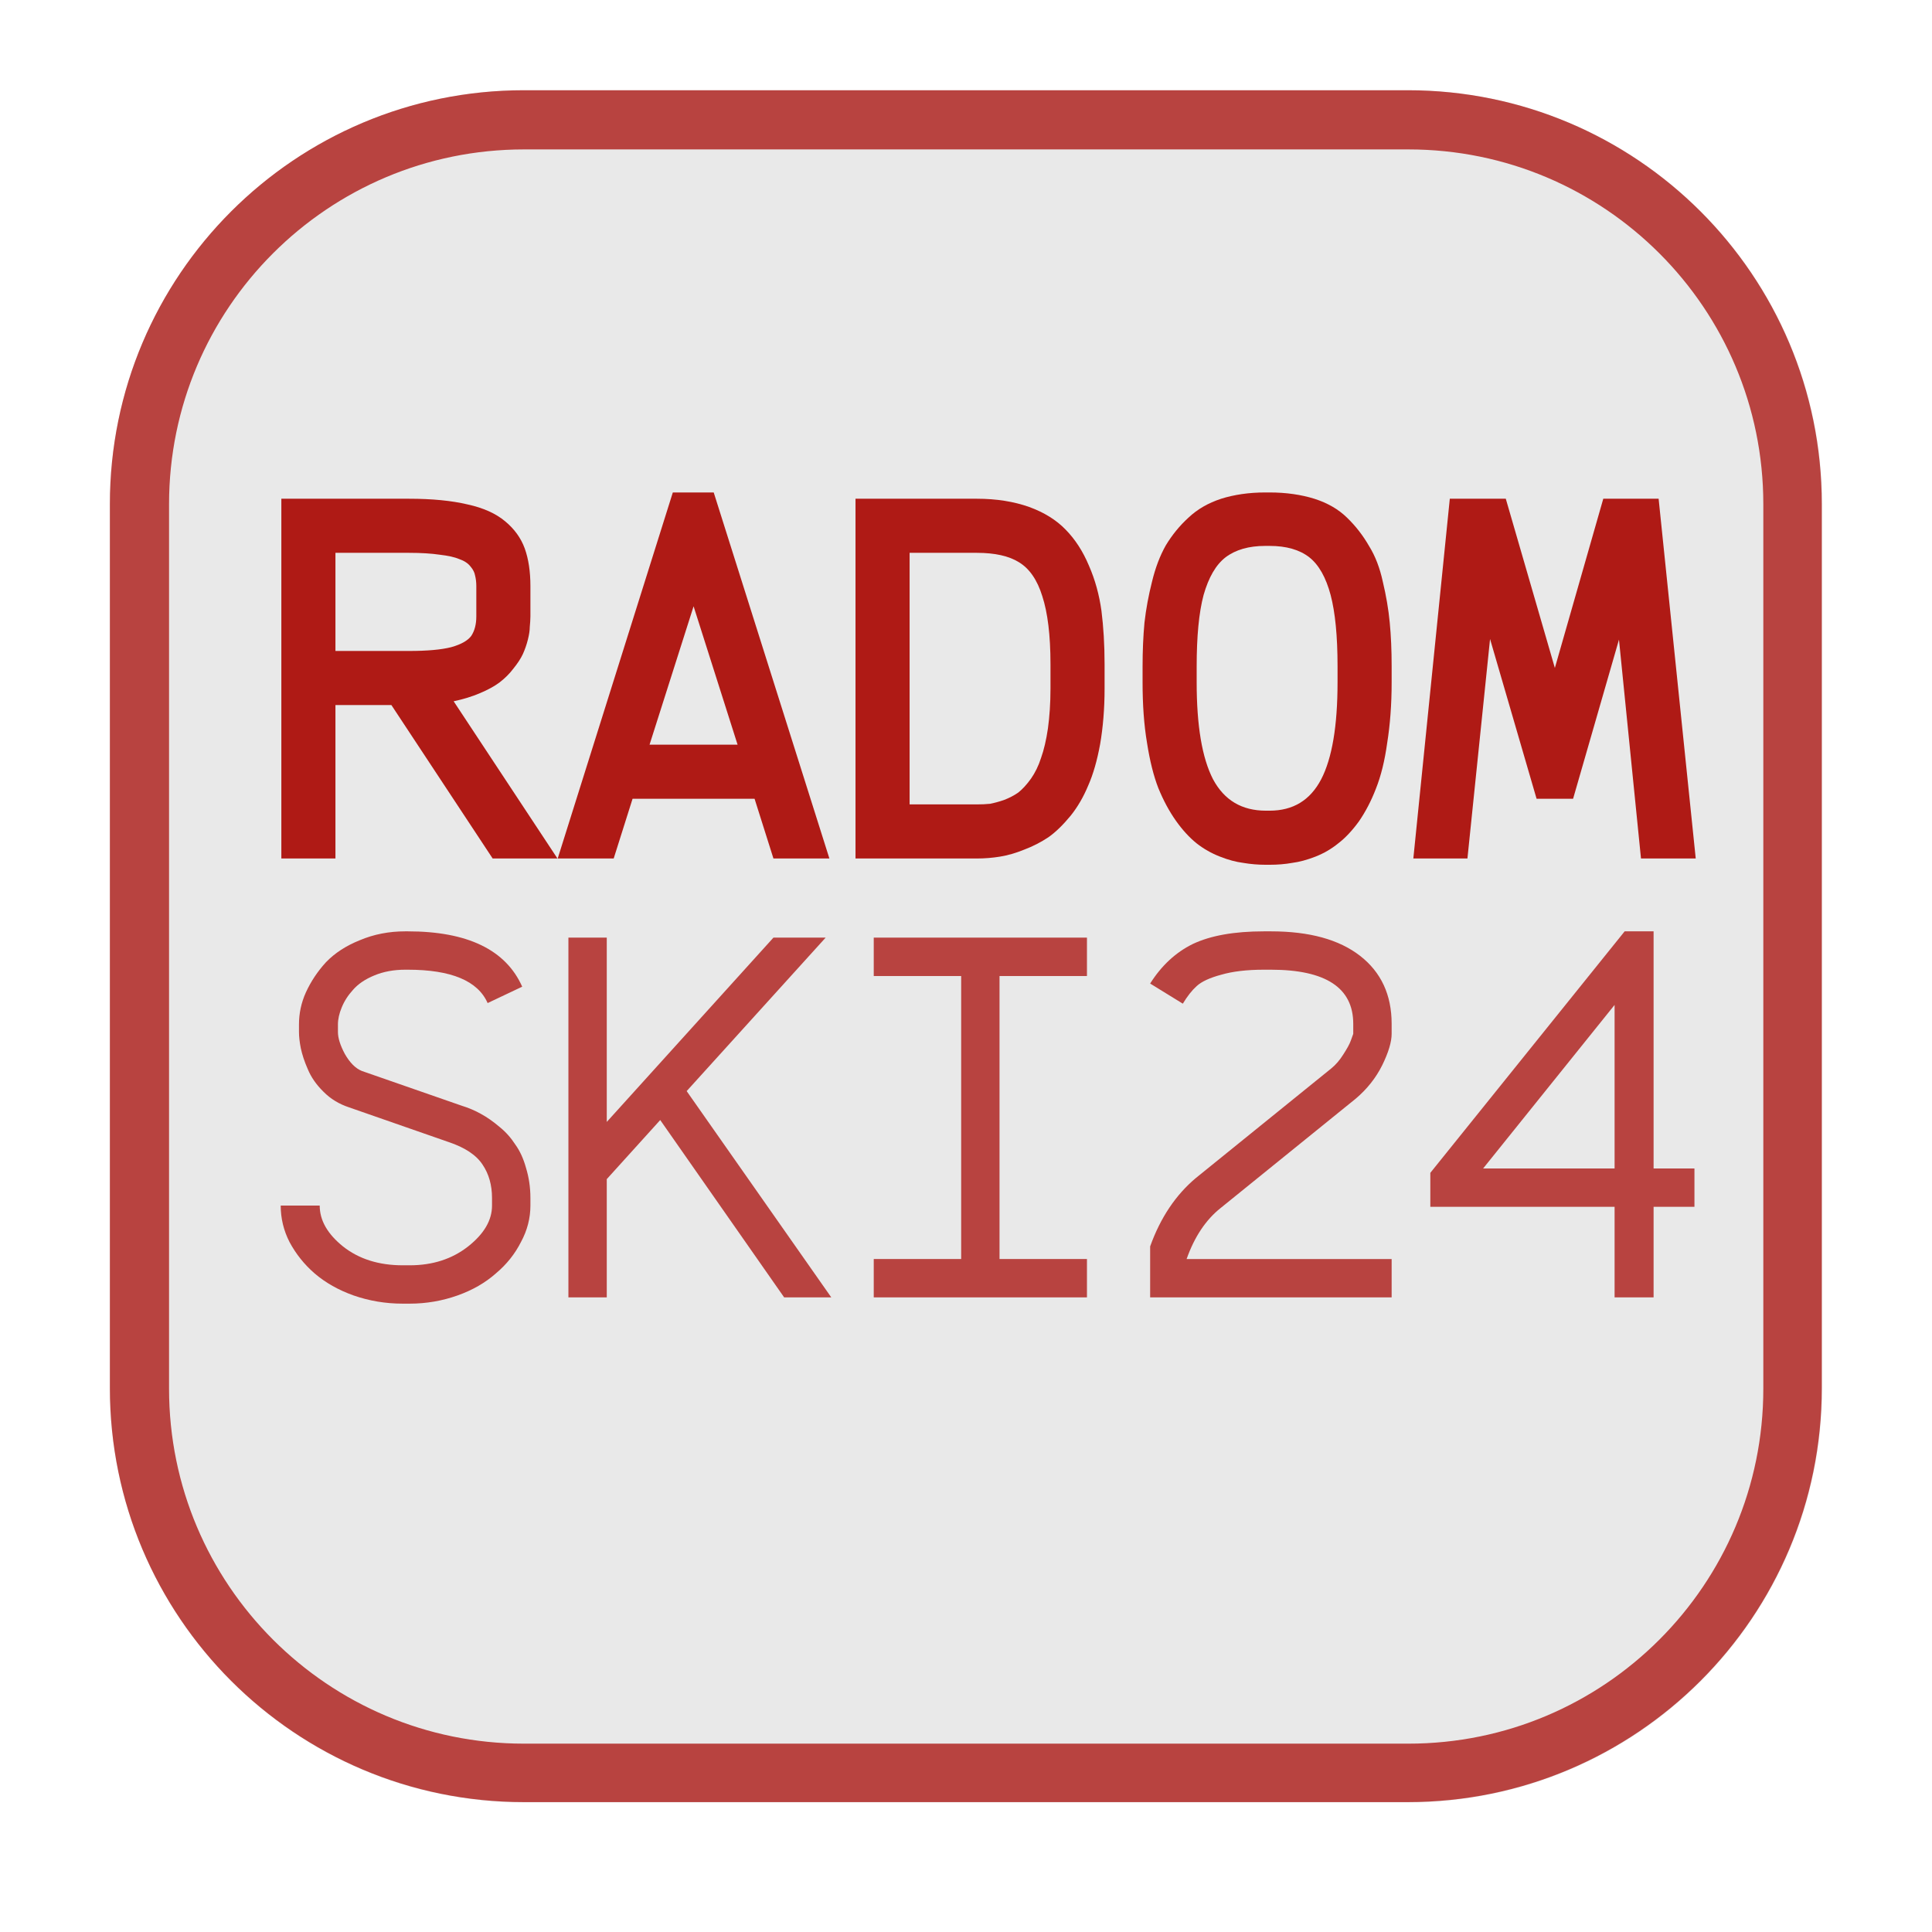
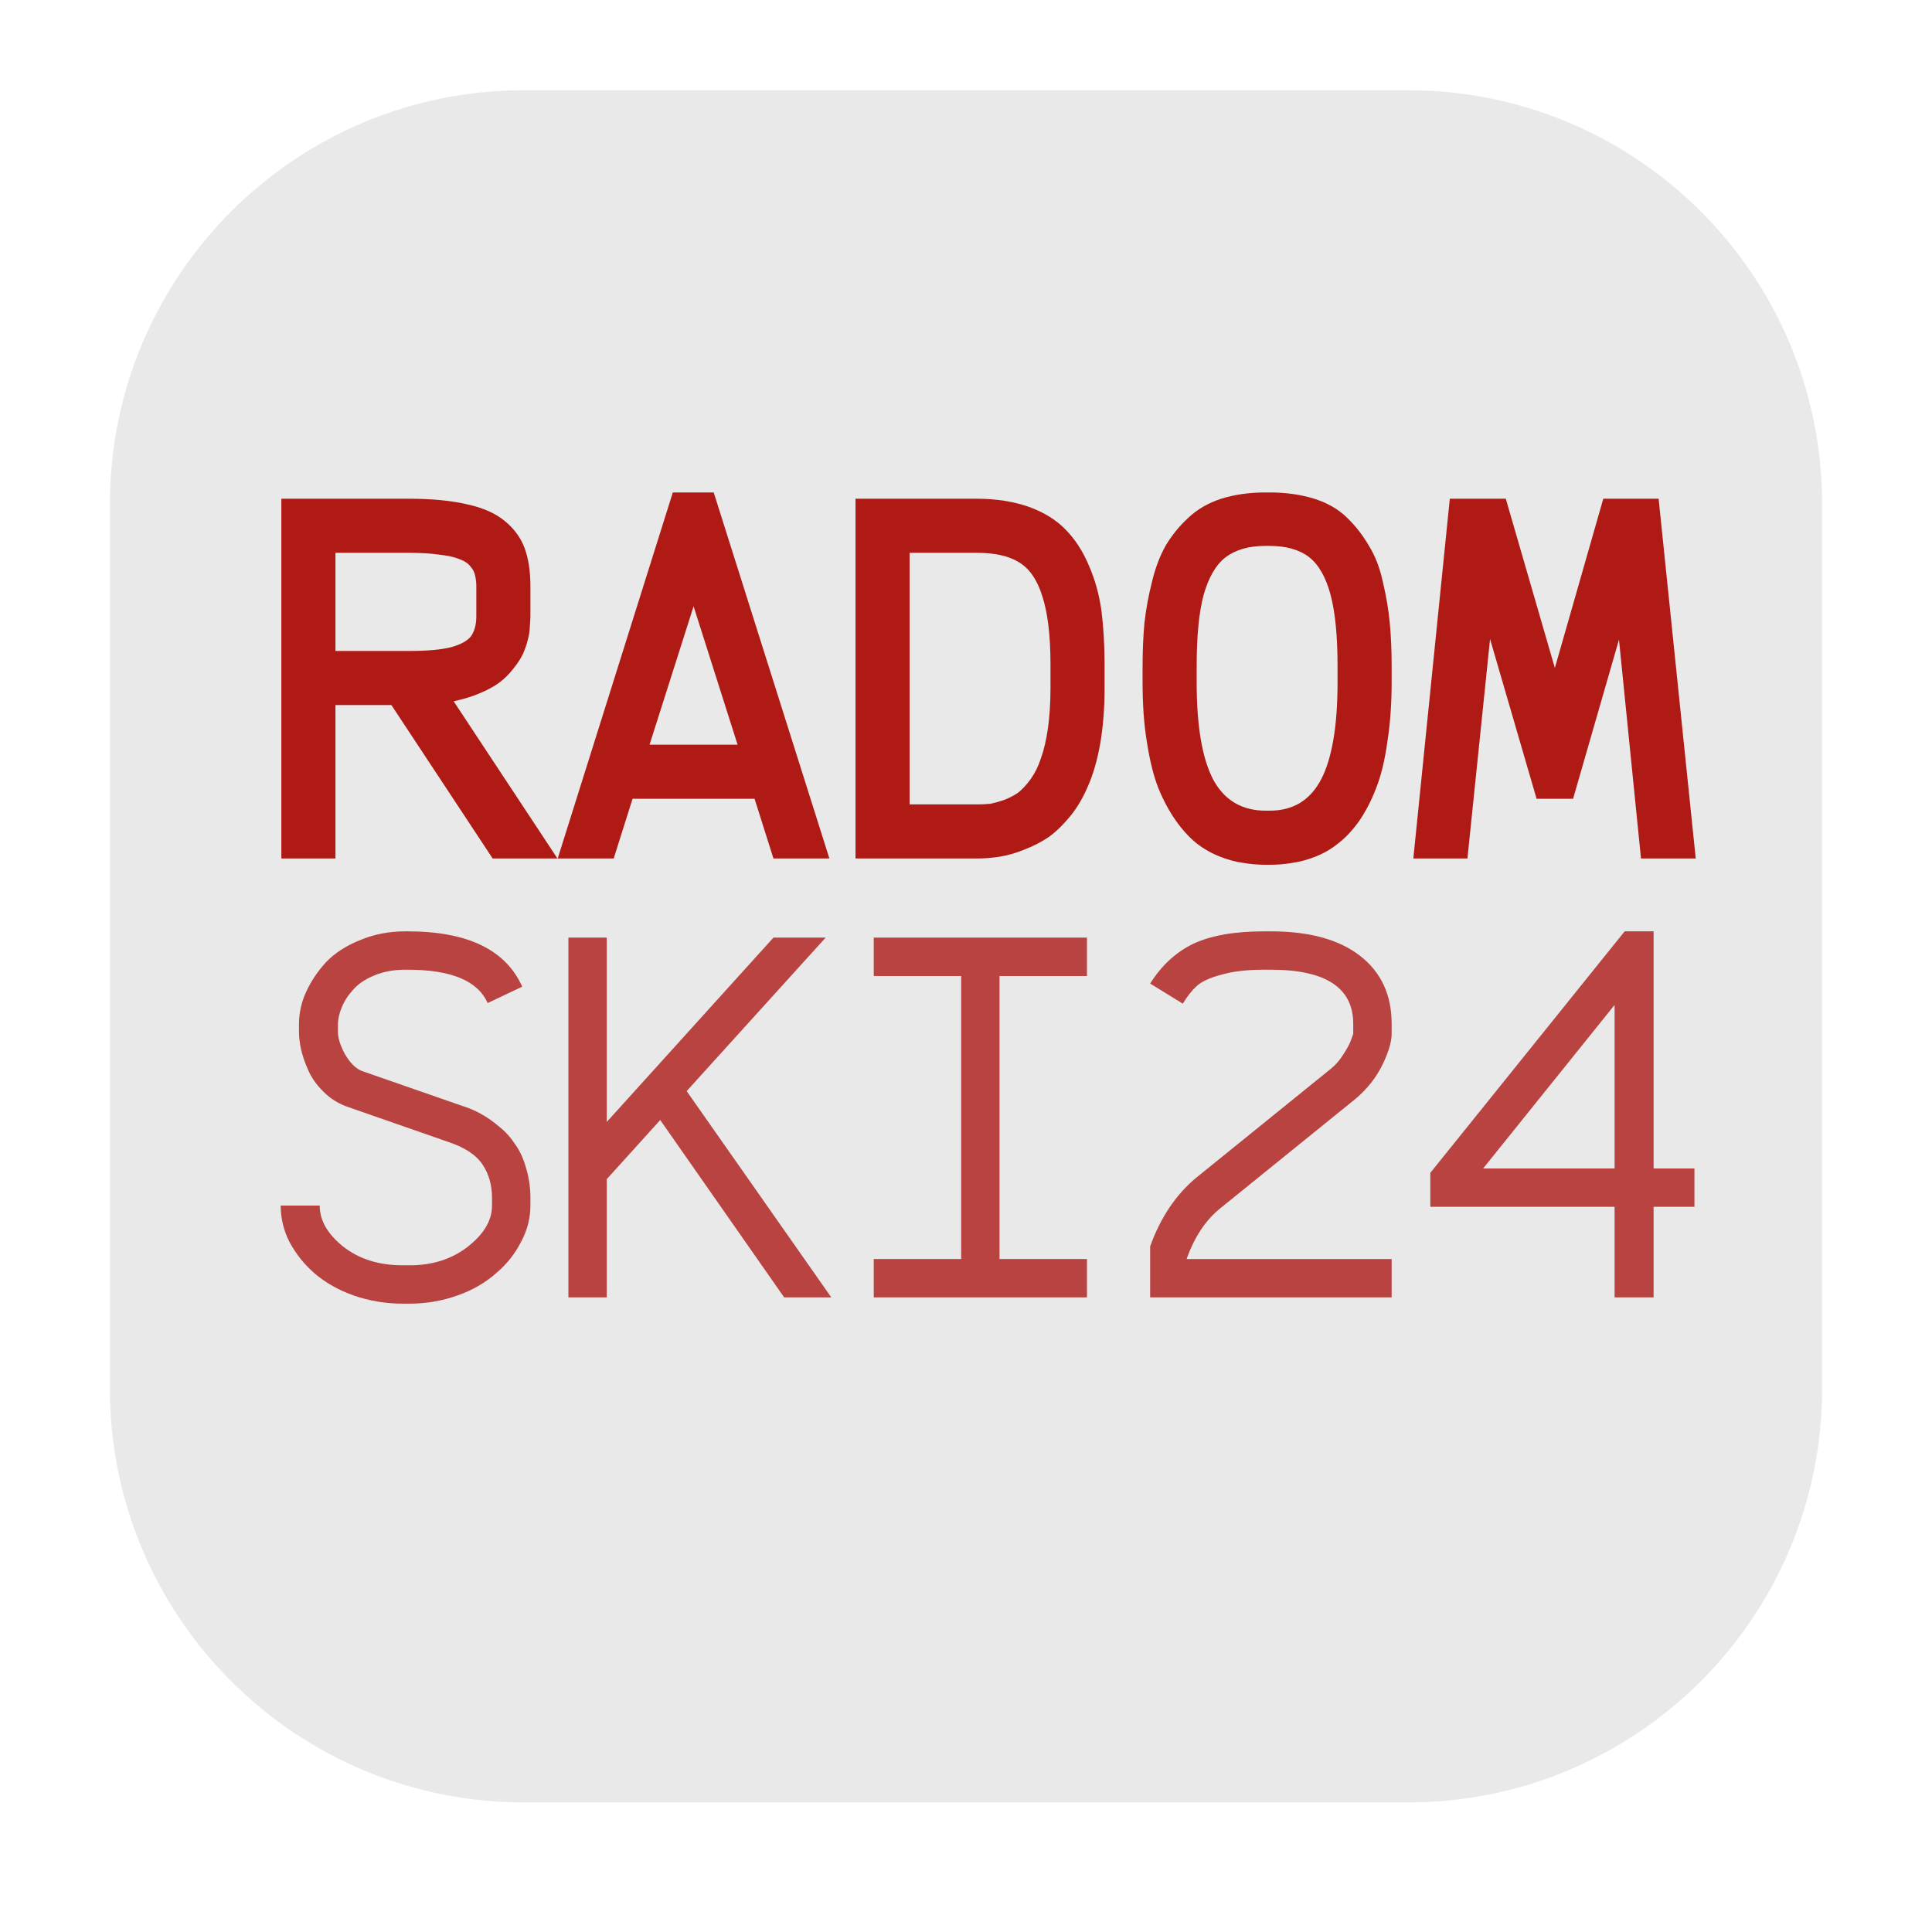
<svg xmlns="http://www.w3.org/2000/svg" width="64" zoomAndPan="magnify" viewBox="0 0 48 48" height="64" preserveAspectRatio="xMidYMid meet" version="1.0">
  <defs>
    <g />
    <clipPath id="c84c7e3597">
      <path d="M 2.73 2.242 L 45.27 2.242 L 45.27 44.781 L 2.73 44.781 Z M 2.73 2.242 " clip-rule="nonzero" />
    </clipPath>
    <clipPath id="a14ad28371">
      <path d="M 13.016 2.242 L 34.984 2.242 C 40.664 2.242 45.27 6.844 45.27 12.527 L 45.27 34.496 C 45.27 40.176 40.664 44.781 34.984 44.781 L 13.016 44.781 C 7.336 44.781 2.73 40.176 2.73 34.496 L 2.73 12.527 C 2.73 6.844 7.336 2.242 13.016 2.242 Z M 13.016 2.242 " clip-rule="nonzero" />
    </clipPath>
    <clipPath id="c75f169084">
-       <path d="M 2.73 2.242 L 45.344 2.242 L 45.344 44.852 L 2.73 44.852 Z M 2.73 2.242 " clip-rule="nonzero" />
-     </clipPath>
+       </clipPath>
    <clipPath id="df54b32ce6">
      <path d="M 13.016 2.242 L 34.977 2.242 C 40.656 2.242 45.262 6.844 45.262 12.523 L 45.262 34.488 C 45.262 40.168 40.656 44.773 34.977 44.773 L 13.016 44.773 C 7.336 44.773 2.73 40.168 2.73 34.488 L 2.73 12.523 C 2.73 6.844 7.336 2.242 13.016 2.242 Z M 13.016 2.242 " clip-rule="nonzero" />
    </clipPath>
  </defs>
  <g clip-path="url(#c84c7e3597)">
    <g clip-path="url(#a14ad28371)">
      <path fill="#e9e9e9" d="M 2.73 2.242 L 45.27 2.242 L 45.27 44.781 L 2.73 44.781 Z M 2.73 2.242 " fill-opacity="1" fill-rule="nonzero" />
    </g>
  </g>
  <g clip-path="url(#c75f169084)">
    <g clip-path="url(#df54b32ce6)">
      <path stroke-linecap="butt" transform="matrix(0.735, 0, 0, 0.735, 2.73, 2.24)" fill="none" stroke-linejoin="miter" d="M 14 0.003 L 43.891 0.003 C 51.622 0.003 57.89 6.266 57.89 13.996 L 57.89 43.893 C 57.89 51.624 51.622 57.892 43.891 57.892 L 14 57.892 C 6.269 57.892 0 51.624 0 43.893 L 0 13.996 C 0 6.266 6.269 0.003 14 0.003 Z M 14 0.003 " stroke="#b84340" stroke-width="4" stroke-opacity="1" stroke-miterlimit="4" />
    </g>
  </g>
  <g fill="#af1a15" fill-opacity="1">
    <g transform="translate(6.162, 21.329)">
      <g>
        <path d="M 7.016 -6.016 C 7.016 -5.93 7.008 -5.844 7 -5.75 C 7 -5.664 6.984 -5.562 6.953 -5.438 C 6.922 -5.312 6.879 -5.191 6.828 -5.078 C 6.773 -4.961 6.695 -4.844 6.594 -4.719 C 6.5 -4.594 6.383 -4.477 6.25 -4.375 C 6.125 -4.281 5.961 -4.191 5.766 -4.109 C 5.566 -4.023 5.348 -3.957 5.109 -3.906 L 7.688 0 L 6.078 0 L 3.562 -3.812 L 2.172 -3.812 L 2.172 0 L 0.828 0 L 0.828 -8.938 L 4 -8.938 C 4.57 -8.938 5.055 -8.891 5.453 -8.797 C 5.848 -8.711 6.16 -8.57 6.391 -8.375 C 6.617 -8.188 6.781 -7.961 6.875 -7.703 C 6.969 -7.441 7.016 -7.129 7.016 -6.766 Z M 4 -5.156 C 4.457 -5.156 4.805 -5.188 5.047 -5.25 C 5.297 -5.32 5.461 -5.414 5.547 -5.531 C 5.629 -5.656 5.672 -5.816 5.672 -6.016 L 5.672 -6.766 C 5.672 -6.867 5.66 -6.957 5.641 -7.031 C 5.629 -7.102 5.594 -7.176 5.531 -7.25 C 5.469 -7.332 5.375 -7.395 5.25 -7.438 C 5.133 -7.488 4.973 -7.523 4.766 -7.547 C 4.555 -7.578 4.301 -7.594 4 -7.594 L 2.172 -7.594 L 2.172 -5.156 Z M 4 -5.156 " />
      </g>
    </g>
  </g>
  <g fill="#af1a15" fill-opacity="1">
    <g transform="translate(13.294, 21.329)">
      <g>
        <path d="M 2.844 -2.828 L 5.031 -2.828 L 3.938 -6.266 Z M 0.562 0 L 3.422 -9.094 L 4.438 -9.094 L 7.312 0 L 5.922 0 L 5.453 -1.484 L 2.422 -1.484 L 1.953 0 Z M 0.562 0 " />
      </g>
    </g>
  </g>
  <g fill="#af1a15" fill-opacity="1">
    <g transform="translate(20.427, 21.329)">
      <g>
        <path d="M 3.844 -7.594 L 2.172 -7.594 L 2.172 -1.344 L 3.844 -1.344 C 3.957 -1.344 4.066 -1.348 4.172 -1.359 C 4.273 -1.379 4.391 -1.41 4.516 -1.453 C 4.648 -1.504 4.77 -1.566 4.875 -1.641 C 4.977 -1.723 5.082 -1.836 5.188 -1.984 C 5.289 -2.129 5.375 -2.301 5.438 -2.5 C 5.508 -2.695 5.566 -2.941 5.609 -3.234 C 5.648 -3.523 5.672 -3.852 5.672 -4.219 L 5.672 -4.828 C 5.672 -5.547 5.602 -6.109 5.469 -6.516 C 5.344 -6.922 5.148 -7.203 4.891 -7.359 C 4.641 -7.516 4.289 -7.594 3.844 -7.594 Z M 7.016 -4.828 L 7.016 -4.219 C 7.016 -3.719 6.977 -3.258 6.906 -2.844 C 6.832 -2.438 6.734 -2.094 6.609 -1.812 C 6.492 -1.531 6.348 -1.281 6.172 -1.062 C 5.992 -0.844 5.812 -0.664 5.625 -0.531 C 5.438 -0.406 5.234 -0.301 5.016 -0.219 C 4.805 -0.133 4.609 -0.078 4.422 -0.047 C 4.234 -0.016 4.039 0 3.844 0 L 0.828 0 L 0.828 -8.938 L 3.844 -8.938 C 4.332 -8.938 4.766 -8.867 5.141 -8.734 C 5.516 -8.598 5.816 -8.41 6.047 -8.172 C 6.285 -7.93 6.477 -7.633 6.625 -7.281 C 6.781 -6.926 6.883 -6.551 6.938 -6.156 C 6.988 -5.758 7.016 -5.316 7.016 -4.828 Z M 7.016 -4.828 " />
      </g>
    </g>
  </g>
  <g fill="#af1a15" fill-opacity="1">
    <g transform="translate(27.559, 21.329)">
      <g>
        <path d="M 3.984 -7.766 L 3.875 -7.766 C 3.469 -7.766 3.141 -7.672 2.891 -7.484 C 2.648 -7.297 2.469 -6.984 2.344 -6.547 C 2.227 -6.109 2.172 -5.516 2.172 -4.766 L 2.172 -4.375 C 2.172 -3.301 2.305 -2.5 2.578 -1.969 C 2.859 -1.445 3.297 -1.188 3.891 -1.188 L 3.984 -1.188 C 4.566 -1.188 4.992 -1.445 5.266 -1.969 C 5.535 -2.488 5.672 -3.289 5.672 -4.375 L 5.672 -4.781 C 5.672 -5.531 5.613 -6.117 5.5 -6.547 C 5.383 -6.984 5.207 -7.297 4.969 -7.484 C 4.727 -7.672 4.398 -7.766 3.984 -7.766 Z M 7.016 -4.781 L 7.016 -4.375 C 7.016 -3.82 6.977 -3.32 6.906 -2.875 C 6.844 -2.426 6.75 -2.047 6.625 -1.734 C 6.508 -1.43 6.367 -1.16 6.203 -0.922 C 6.035 -0.691 5.863 -0.508 5.688 -0.375 C 5.52 -0.238 5.332 -0.129 5.125 -0.047 C 4.914 0.035 4.723 0.086 4.547 0.109 C 4.367 0.141 4.18 0.156 3.984 0.156 L 3.891 0.156 C 3.703 0.156 3.516 0.141 3.328 0.109 C 3.148 0.086 2.957 0.035 2.75 -0.047 C 2.539 -0.129 2.348 -0.238 2.172 -0.375 C 1.992 -0.52 1.82 -0.707 1.656 -0.938 C 1.488 -1.176 1.344 -1.445 1.219 -1.75 C 1.102 -2.051 1.008 -2.426 0.938 -2.875 C 0.863 -3.32 0.828 -3.82 0.828 -4.375 L 0.828 -4.766 C 0.828 -5.16 0.844 -5.523 0.875 -5.859 C 0.914 -6.203 0.977 -6.539 1.062 -6.875 C 1.145 -7.219 1.258 -7.52 1.406 -7.781 C 1.562 -8.039 1.75 -8.27 1.969 -8.469 C 2.188 -8.676 2.457 -8.832 2.781 -8.938 C 3.102 -9.039 3.469 -9.094 3.875 -9.094 L 3.984 -9.094 C 4.398 -9.094 4.77 -9.039 5.094 -8.938 C 5.426 -8.832 5.695 -8.676 5.906 -8.469 C 6.125 -8.258 6.305 -8.023 6.453 -7.766 C 6.609 -7.516 6.723 -7.219 6.797 -6.875 C 6.879 -6.531 6.938 -6.191 6.969 -5.859 C 7 -5.535 7.016 -5.176 7.016 -4.781 Z M 7.016 -4.781 " />
      </g>
    </g>
  </g>
  <g fill="#af1a15" fill-opacity="1">
    <g transform="translate(34.692, 21.329)">
      <g>
        <path d="M 0.422 0 L 1.328 -8.938 L 2.719 -8.938 L 3.938 -4.734 L 5.141 -8.938 L 6.516 -8.938 L 7.438 0 C 7.438 0 6.984 0 6.078 0 L 5.531 -5.438 L 4.391 -1.484 L 3.484 -1.484 L 2.328 -5.453 L 1.766 0 Z M 0.422 0 " />
      </g>
    </g>
  </g>
  <g fill="#b84340" fill-opacity="1">
    <g transform="translate(6.162, 32.233)">
      <g>
        <path d="M 3.844 -0.797 L 4.016 -0.797 C 4.586 -0.797 5.07 -0.953 5.469 -1.266 C 5.863 -1.578 6.062 -1.914 6.062 -2.281 L 6.062 -2.469 C 6.062 -2.789 5.984 -3.066 5.828 -3.297 C 5.672 -3.535 5.391 -3.723 4.984 -3.859 L 2.516 -4.719 C 2.266 -4.801 2.051 -4.93 1.875 -5.109 C 1.695 -5.285 1.566 -5.473 1.484 -5.672 C 1.398 -5.867 1.344 -6.039 1.312 -6.188 C 1.281 -6.344 1.266 -6.477 1.266 -6.594 L 1.266 -6.781 C 1.266 -7.051 1.32 -7.316 1.438 -7.578 C 1.562 -7.848 1.727 -8.098 1.938 -8.328 C 2.156 -8.555 2.438 -8.738 2.781 -8.875 C 3.125 -9.02 3.5 -9.094 3.906 -9.094 L 3.969 -9.094 C 5.457 -9.094 6.406 -8.633 6.812 -7.719 L 5.953 -7.312 C 5.711 -7.863 5.051 -8.141 3.969 -8.141 L 3.906 -8.141 C 3.625 -8.141 3.367 -8.094 3.141 -8 C 2.91 -7.906 2.734 -7.785 2.609 -7.641 C 2.484 -7.504 2.391 -7.359 2.328 -7.203 C 2.266 -7.055 2.234 -6.914 2.234 -6.781 L 2.234 -6.594 C 2.234 -6.445 2.289 -6.266 2.406 -6.047 C 2.531 -5.828 2.672 -5.688 2.828 -5.625 L 5.297 -4.766 C 5.473 -4.711 5.633 -4.645 5.781 -4.562 C 5.938 -4.477 6.094 -4.367 6.25 -4.234 C 6.406 -4.109 6.535 -3.961 6.641 -3.797 C 6.754 -3.641 6.844 -3.445 6.906 -3.219 C 6.977 -2.988 7.016 -2.738 7.016 -2.469 L 7.016 -2.281 C 7.016 -1.969 6.938 -1.664 6.781 -1.375 C 6.633 -1.082 6.426 -0.82 6.156 -0.594 C 5.895 -0.363 5.578 -0.18 5.203 -0.047 C 4.828 0.086 4.43 0.156 4.016 0.156 L 3.844 0.156 C 3.414 0.156 3.008 0.086 2.625 -0.047 C 2.25 -0.18 1.926 -0.363 1.656 -0.594 C 1.395 -0.82 1.188 -1.082 1.031 -1.375 C 0.883 -1.664 0.812 -1.969 0.812 -2.281 L 1.781 -2.281 C 1.781 -1.914 1.973 -1.578 2.359 -1.266 C 2.754 -0.953 3.25 -0.797 3.844 -0.797 Z M 3.844 -0.797 " />
      </g>
    </g>
  </g>
  <g fill="#b84340" fill-opacity="1">
    <g transform="translate(13.294, 32.233)">
      <g>
        <path d="M 3.109 -4.406 L 1.781 -2.938 L 1.781 0 L 0.828 0 L 0.828 -8.938 L 1.781 -8.938 L 1.781 -4.359 L 5.922 -8.938 L 7.219 -8.938 L 3.766 -5.125 L 7.359 0 L 6.188 0 Z M 3.109 -4.406 " />
      </g>
    </g>
  </g>
  <g fill="#b84340" fill-opacity="1">
    <g transform="translate(20.427, 32.233)">
      <g>
        <path d="M 6.578 -8.938 L 6.578 -7.984 L 4.406 -7.984 L 4.406 -0.953 L 6.578 -0.953 L 6.578 0 L 1.281 0 L 1.281 -0.953 L 3.453 -0.953 L 3.453 -7.984 L 1.281 -7.984 L 1.281 -8.938 Z M 6.578 -8.938 " />
      </g>
    </g>
  </g>
  <g fill="#b84340" fill-opacity="1">
    <g transform="translate(27.559, 32.233)">
      <g>
-         <path d="M 3.844 -9.094 L 4.016 -9.094 C 4.973 -9.094 5.711 -8.891 6.234 -8.484 C 6.754 -8.078 7.016 -7.516 7.016 -6.797 L 7.016 -6.547 C 7.016 -6.348 6.938 -6.086 6.781 -5.766 C 6.625 -5.453 6.406 -5.176 6.125 -4.938 L 2.766 -2.219 C 2.398 -1.926 2.117 -1.504 1.922 -0.953 L 7.016 -0.953 L 7.016 0 L 1.016 0 L 1.016 -1.266 C 1.273 -1.984 1.656 -2.551 2.156 -2.969 L 5.516 -5.688 C 5.629 -5.781 5.727 -5.895 5.812 -6.031 C 5.906 -6.176 5.969 -6.289 6 -6.375 C 6.031 -6.457 6.051 -6.516 6.062 -6.547 L 6.062 -6.797 C 6.062 -7.691 5.379 -8.141 4.016 -8.141 L 3.844 -8.141 C 3.414 -8.141 3.062 -8.098 2.781 -8.016 C 2.5 -7.941 2.297 -7.848 2.172 -7.734 C 2.055 -7.629 1.941 -7.484 1.828 -7.297 L 1.016 -7.797 C 1.297 -8.242 1.648 -8.57 2.078 -8.781 C 2.516 -8.988 3.102 -9.094 3.844 -9.094 Z M 3.844 -9.094 " />
+         <path d="M 3.844 -9.094 L 4.016 -9.094 C 4.973 -9.094 5.711 -8.891 6.234 -8.484 C 6.754 -8.078 7.016 -7.516 7.016 -6.797 L 7.016 -6.547 C 7.016 -6.348 6.938 -6.086 6.781 -5.766 C 6.625 -5.453 6.406 -5.176 6.125 -4.938 L 2.766 -2.219 C 2.398 -1.926 2.117 -1.504 1.922 -0.953 L 7.016 -0.953 L 7.016 0 L 1.016 0 L 1.016 -1.266 C 1.273 -1.984 1.656 -2.551 2.156 -2.969 L 5.516 -5.688 C 5.629 -5.781 5.727 -5.895 5.812 -6.031 C 5.906 -6.176 5.969 -6.289 6 -6.375 C 6.031 -6.457 6.051 -6.516 6.062 -6.547 L 6.062 -6.797 C 6.062 -7.691 5.379 -8.141 4.016 -8.141 L 3.844 -8.141 C 3.414 -8.141 3.062 -8.098 2.781 -8.016 C 2.5 -7.941 2.297 -7.848 2.172 -7.734 C 2.055 -7.629 1.941 -7.484 1.828 -7.297 L 1.016 -7.797 C 1.297 -8.242 1.648 -8.57 2.078 -8.781 C 2.516 -8.988 3.102 -9.094 3.844 -9.094 M 3.844 -9.094 " />
      </g>
    </g>
  </g>
  <g fill="#b84340" fill-opacity="1">
    <g transform="translate(34.692, 32.233)">
      <g>
        <path d="M 6.391 -2.25 L 6.391 0 L 5.422 0 L 5.422 -2.25 L 0.844 -2.25 L 0.844 -3.094 L 5.672 -9.094 L 6.391 -9.094 L 6.391 -3.203 L 7.406 -3.203 L 7.406 -2.25 Z M 5.422 -7.266 L 2.156 -3.203 L 5.422 -3.203 Z M 5.422 -7.266 " />
      </g>
    </g>
  </g>
</svg>